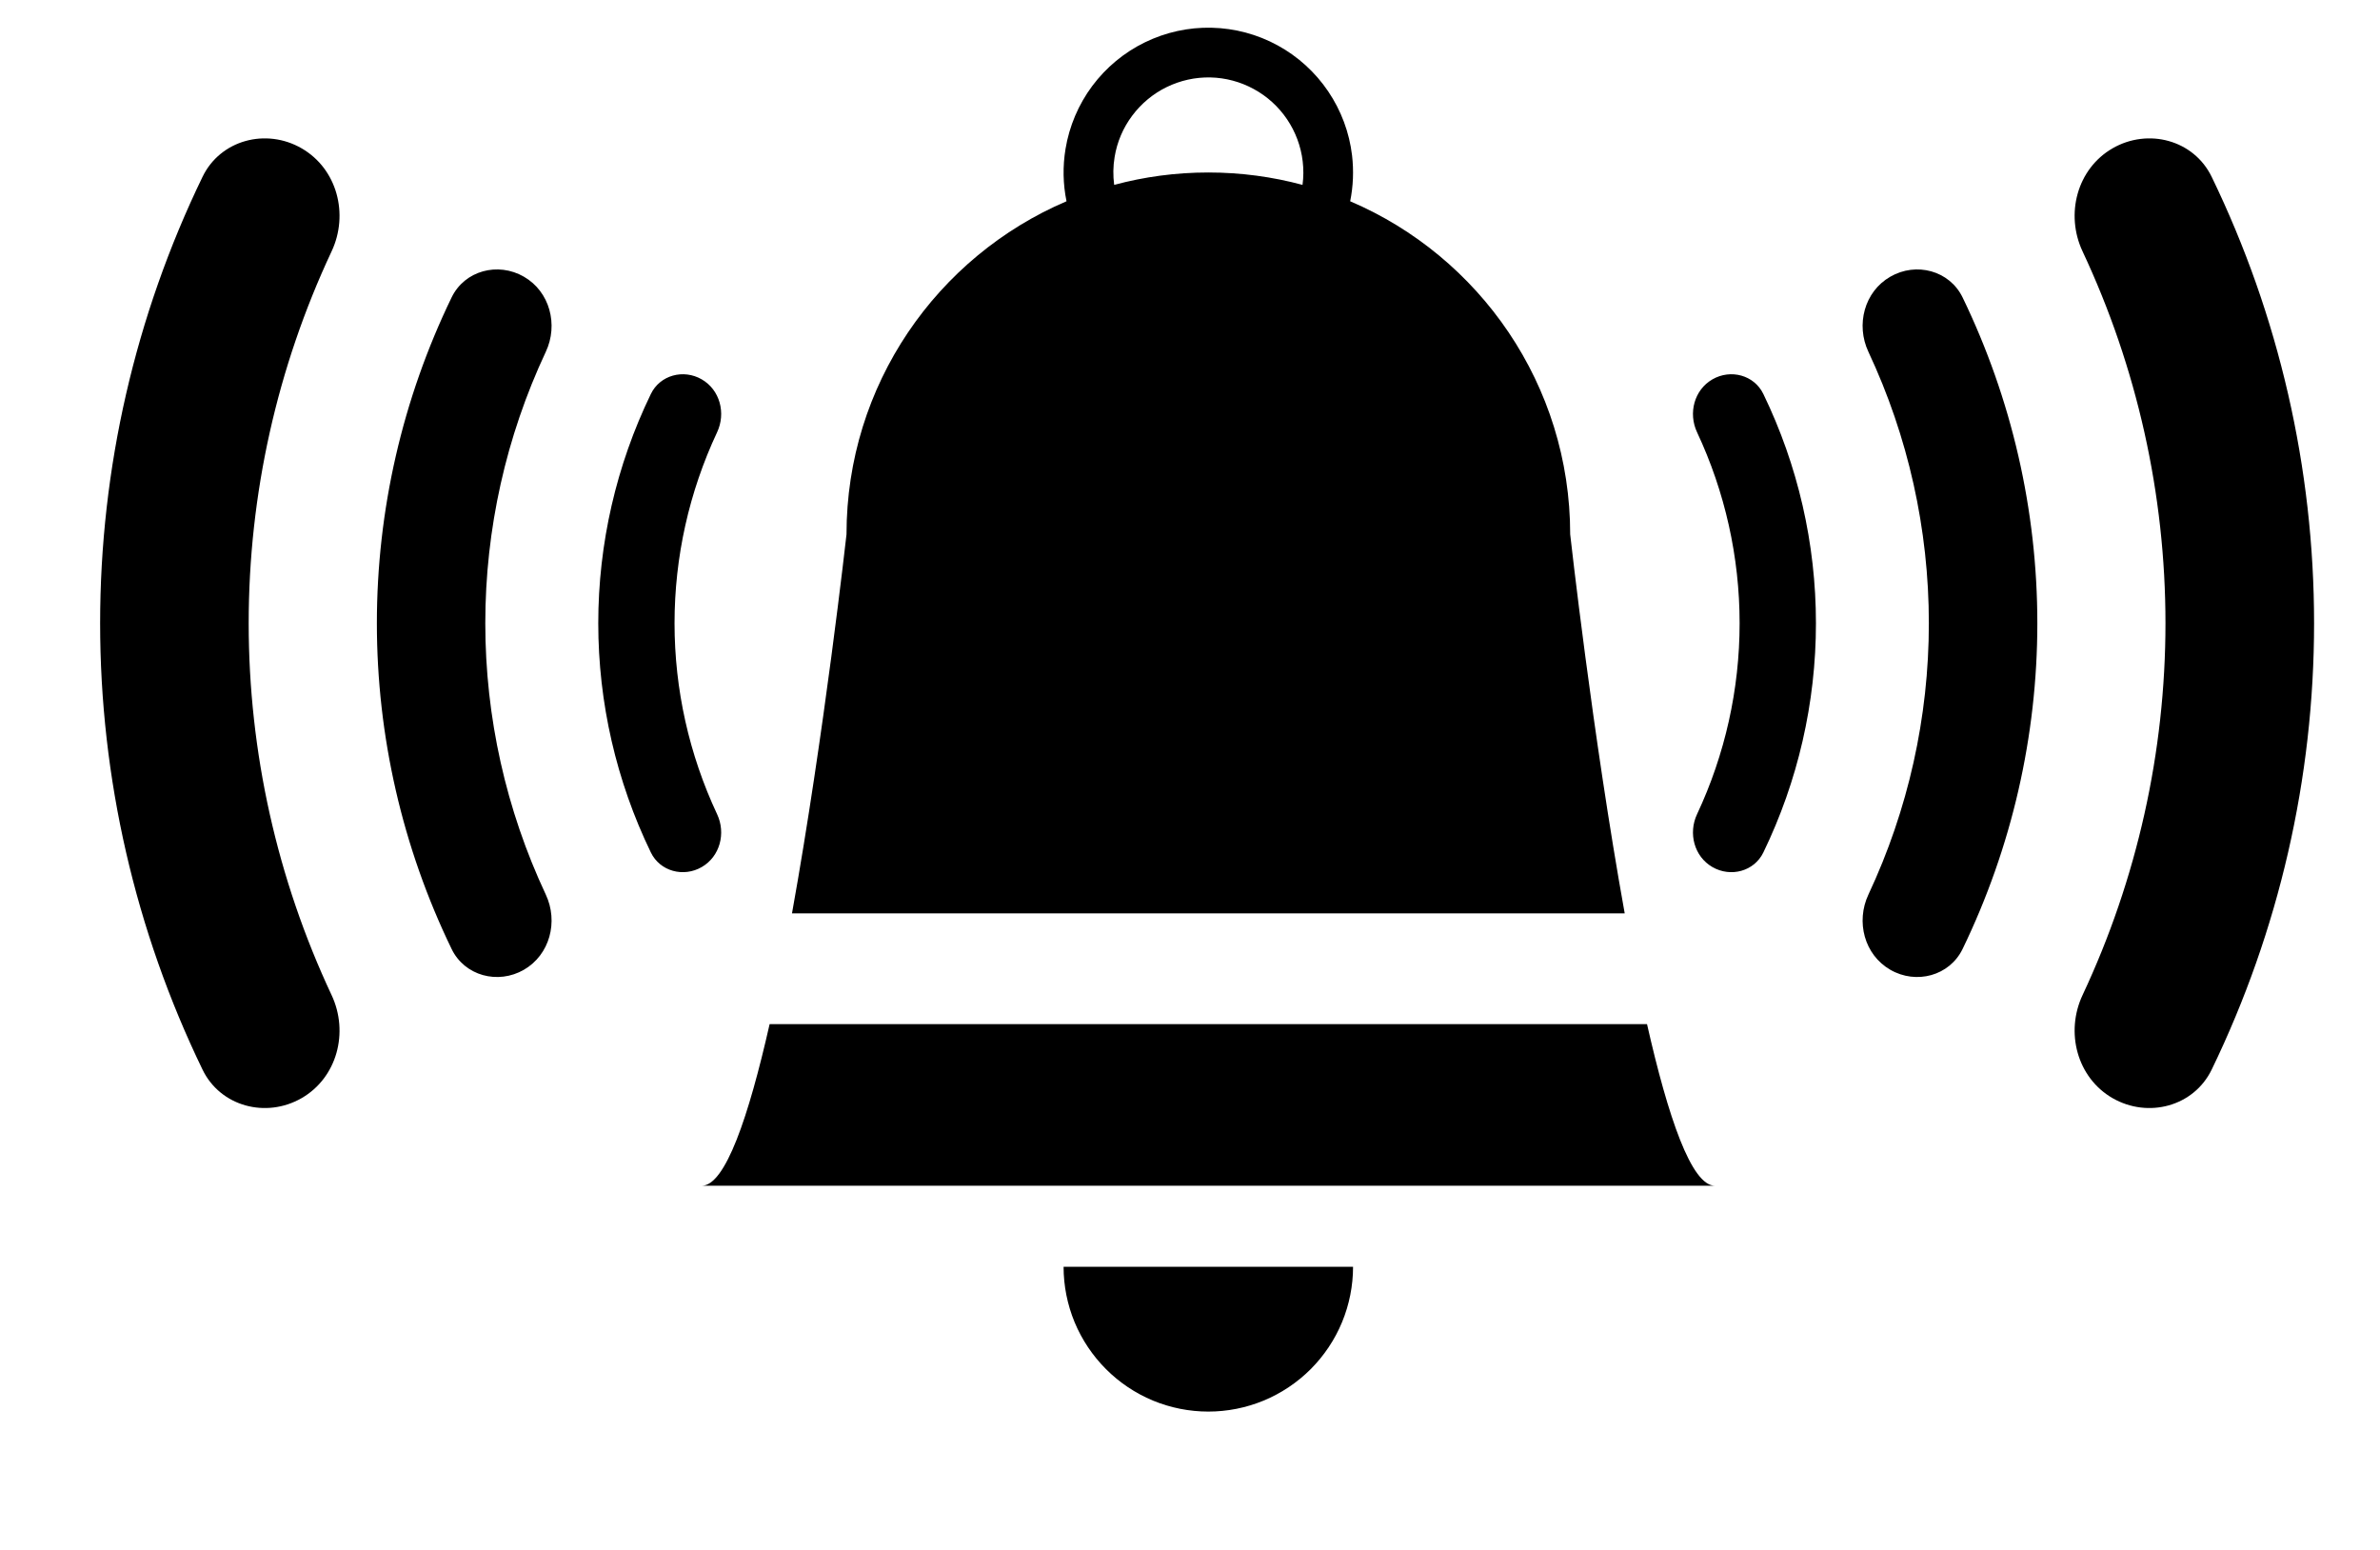
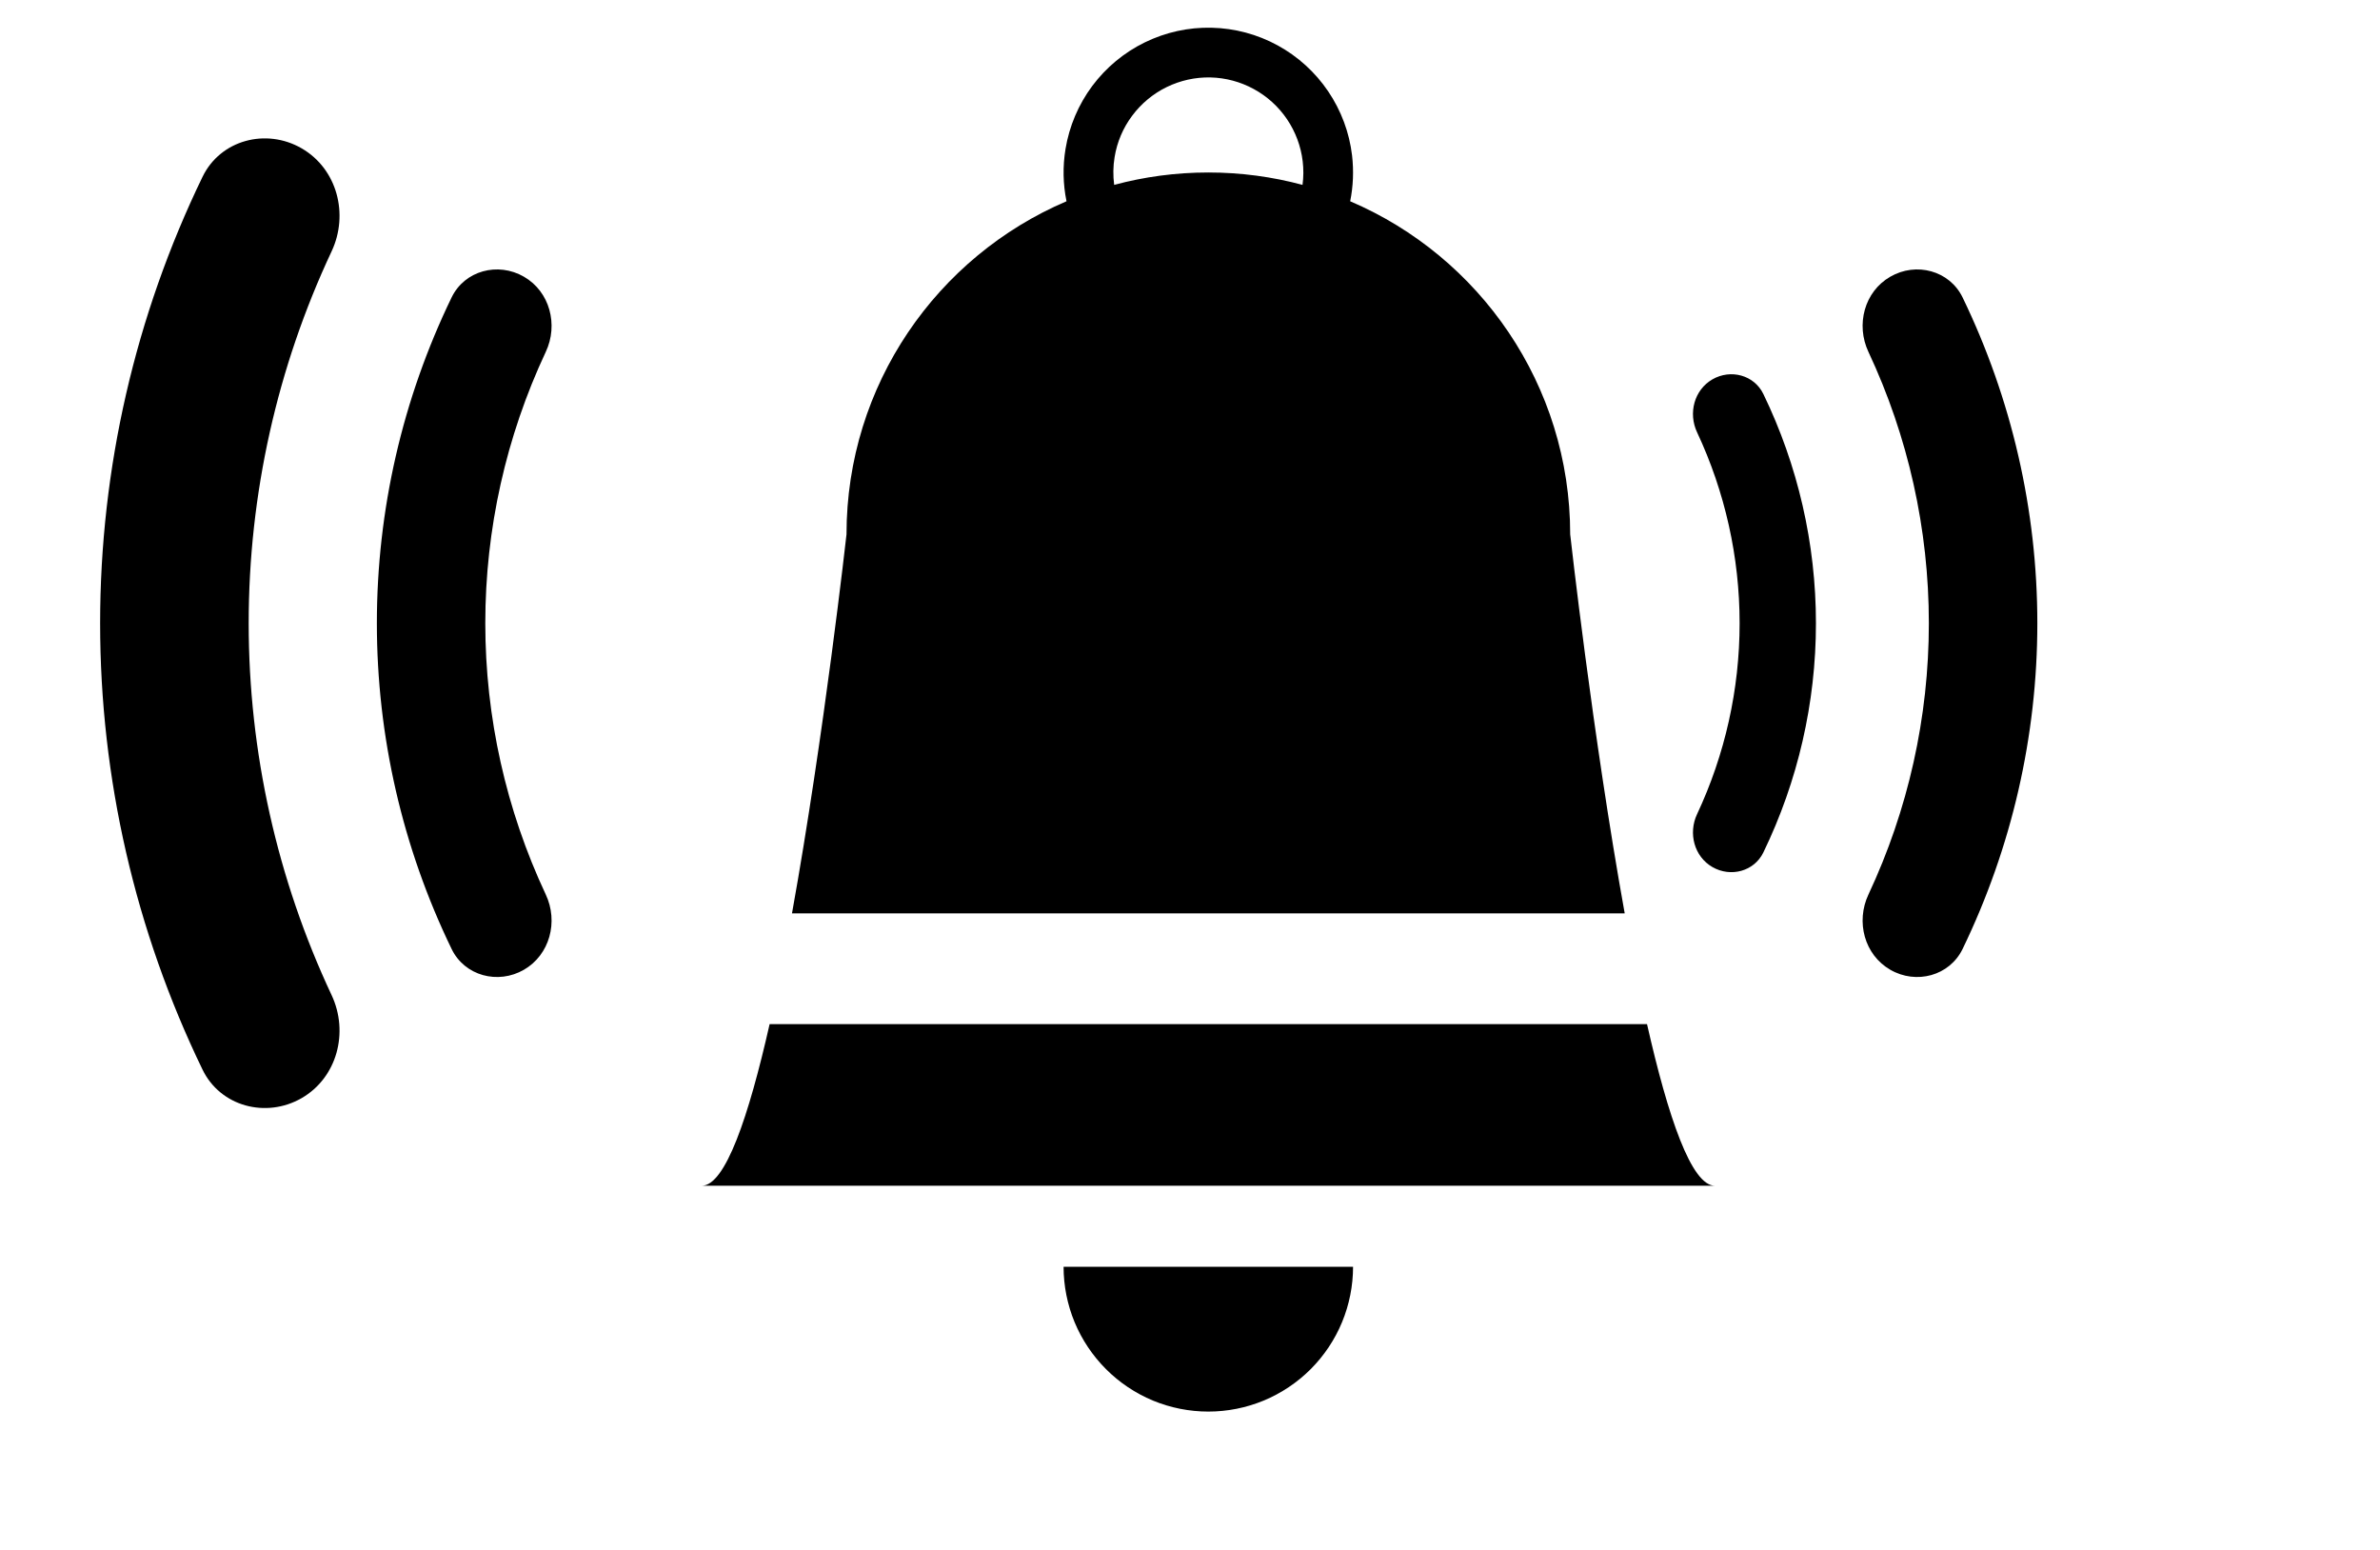
<svg xmlns="http://www.w3.org/2000/svg" width="43" height="28" viewBox="0 0 43 28" fill="none">
  <g filter="url(#filter0_d_829_738)">
-     <path d="M12.678 15.664C12.349 15.854 11.925 15.742 11.759 15.4C11.135 14.112 10.809 12.696 10.809 11.259C10.809 9.822 11.135 8.406 11.759 7.118C11.925 6.775 12.349 6.663 12.678 6.853C13.008 7.044 13.118 7.464 12.956 7.809C12.451 8.886 12.187 10.064 12.187 11.259C12.187 12.454 12.451 13.632 12.956 14.709C13.118 15.053 13.008 15.474 12.678 15.664Z" fill="black" />
    <path d="M30.939 15.664C31.269 15.854 31.693 15.742 31.859 15.4C32.483 14.112 32.809 12.696 32.809 11.259C32.809 9.822 32.483 8.406 31.859 7.118C31.693 6.775 31.269 6.663 30.939 6.853C30.609 7.044 30.499 7.464 30.661 7.809C31.166 8.886 31.43 10.064 31.43 11.259C31.43 12.454 31.166 13.632 30.661 14.709C30.499 15.053 30.609 15.474 30.939 15.664Z" fill="black" />
    <path d="M9.466 17.519C8.997 17.79 8.394 17.63 8.159 17.143C7.272 15.313 6.809 13.301 6.809 11.259C6.809 9.216 7.272 7.205 8.159 5.374C8.394 4.887 8.997 4.728 9.466 4.999C9.934 5.269 10.091 5.867 9.861 6.356C9.143 7.887 8.768 9.56 8.768 11.259C8.768 12.957 9.143 14.631 9.861 16.161C10.091 16.651 9.934 17.248 9.466 17.519Z" fill="black" />
    <path d="M34.152 17.519C34.62 17.79 35.223 17.63 35.459 17.143C36.345 15.313 36.809 13.301 36.809 11.259C36.809 9.216 36.345 7.205 35.459 5.374C35.223 4.887 34.62 4.728 34.152 4.999C33.683 5.269 33.527 5.867 33.757 6.356C34.475 7.887 34.849 9.56 34.849 11.259C34.849 12.957 34.475 14.631 33.757 16.161C33.527 16.651 33.683 17.248 34.152 17.519Z" fill="black" />
    <path d="M5.45 19.838C4.808 20.208 3.982 19.99 3.659 19.323C2.444 16.814 1.809 14.058 1.809 11.259C1.809 8.46 2.444 5.703 3.659 3.195C3.982 2.527 4.808 2.309 5.45 2.68C6.092 3.051 6.306 3.87 5.991 4.541C5.007 6.638 4.493 8.931 4.493 11.259C4.493 13.586 5.007 15.88 5.991 17.977C6.306 18.648 6.092 19.467 5.45 19.838Z" fill="black" />
-     <path d="M38.167 19.838C38.81 20.208 39.635 19.99 39.959 19.323C41.174 16.814 41.809 14.058 41.809 11.259C41.809 8.46 41.174 5.703 39.959 3.195C39.635 2.527 38.81 2.309 38.167 2.68C37.526 3.051 37.311 3.87 37.626 4.541C38.61 6.638 39.124 8.931 39.124 11.259C39.124 13.586 38.61 15.88 37.626 17.977C37.311 18.648 37.526 19.467 38.167 19.838Z" fill="black" />
    <path d="M24.446 22.885C24.446 23.229 24.378 23.569 24.247 23.886C24.116 24.203 23.923 24.491 23.681 24.734C23.438 24.977 23.149 25.17 22.832 25.302C22.515 25.433 22.174 25.501 21.831 25.501C21.488 25.501 21.147 25.433 20.83 25.302C20.513 25.17 20.225 24.977 19.982 24.734C19.74 24.491 19.547 24.204 19.415 23.886C19.284 23.569 19.216 23.229 19.216 22.885H24.446Z" fill="black" />
    <path d="M29.757 18.501C30.137 20.178 30.559 21.421 30.984 21.421H12.679C13.104 21.42 13.525 20.178 13.905 18.501H29.757Z" fill="black" />
    <path fill-rule="evenodd" clip-rule="evenodd" d="M21.891 0.501C22.308 0.51 22.718 0.62 23.084 0.82C23.45 1.02 23.763 1.305 23.997 1.651C24.231 1.997 24.379 2.394 24.428 2.808C24.46 3.085 24.449 3.365 24.394 3.636C26.73 4.633 28.369 6.952 28.369 9.653C28.369 9.653 28.772 13.275 29.354 16.501H14.309C14.89 13.275 15.294 9.653 15.294 9.653C15.294 6.952 16.932 4.633 19.269 3.636C19.205 3.325 19.199 3.005 19.251 2.69C19.319 2.278 19.485 1.888 19.734 1.553C19.984 1.219 20.309 0.948 20.685 0.765C21.06 0.582 21.473 0.491 21.891 0.501ZM21.87 1.399C21.596 1.393 21.325 1.453 21.079 1.573C20.833 1.693 20.619 1.871 20.455 2.091C20.291 2.31 20.182 2.566 20.138 2.837C20.11 3.003 20.108 3.173 20.13 3.34C20.672 3.194 21.243 3.116 21.831 3.116C22.42 3.116 22.991 3.194 23.533 3.34C23.552 3.199 23.553 3.056 23.536 2.914C23.504 2.642 23.406 2.381 23.253 2.154C23.099 1.927 22.894 1.74 22.653 1.609C22.413 1.478 22.144 1.405 21.87 1.399Z" fill="black" />
  </g>
  <defs>
    <filter id="filter0_d_829_738" x="-0.191" y="0.5" width="44" height="27.001" filterUnits="userSpaceOnUse" color-interpolation-filters="sRGB">
      <feGaussianBlur stdDeviation="0.5" />
    </filter>
  </defs>
</svg>